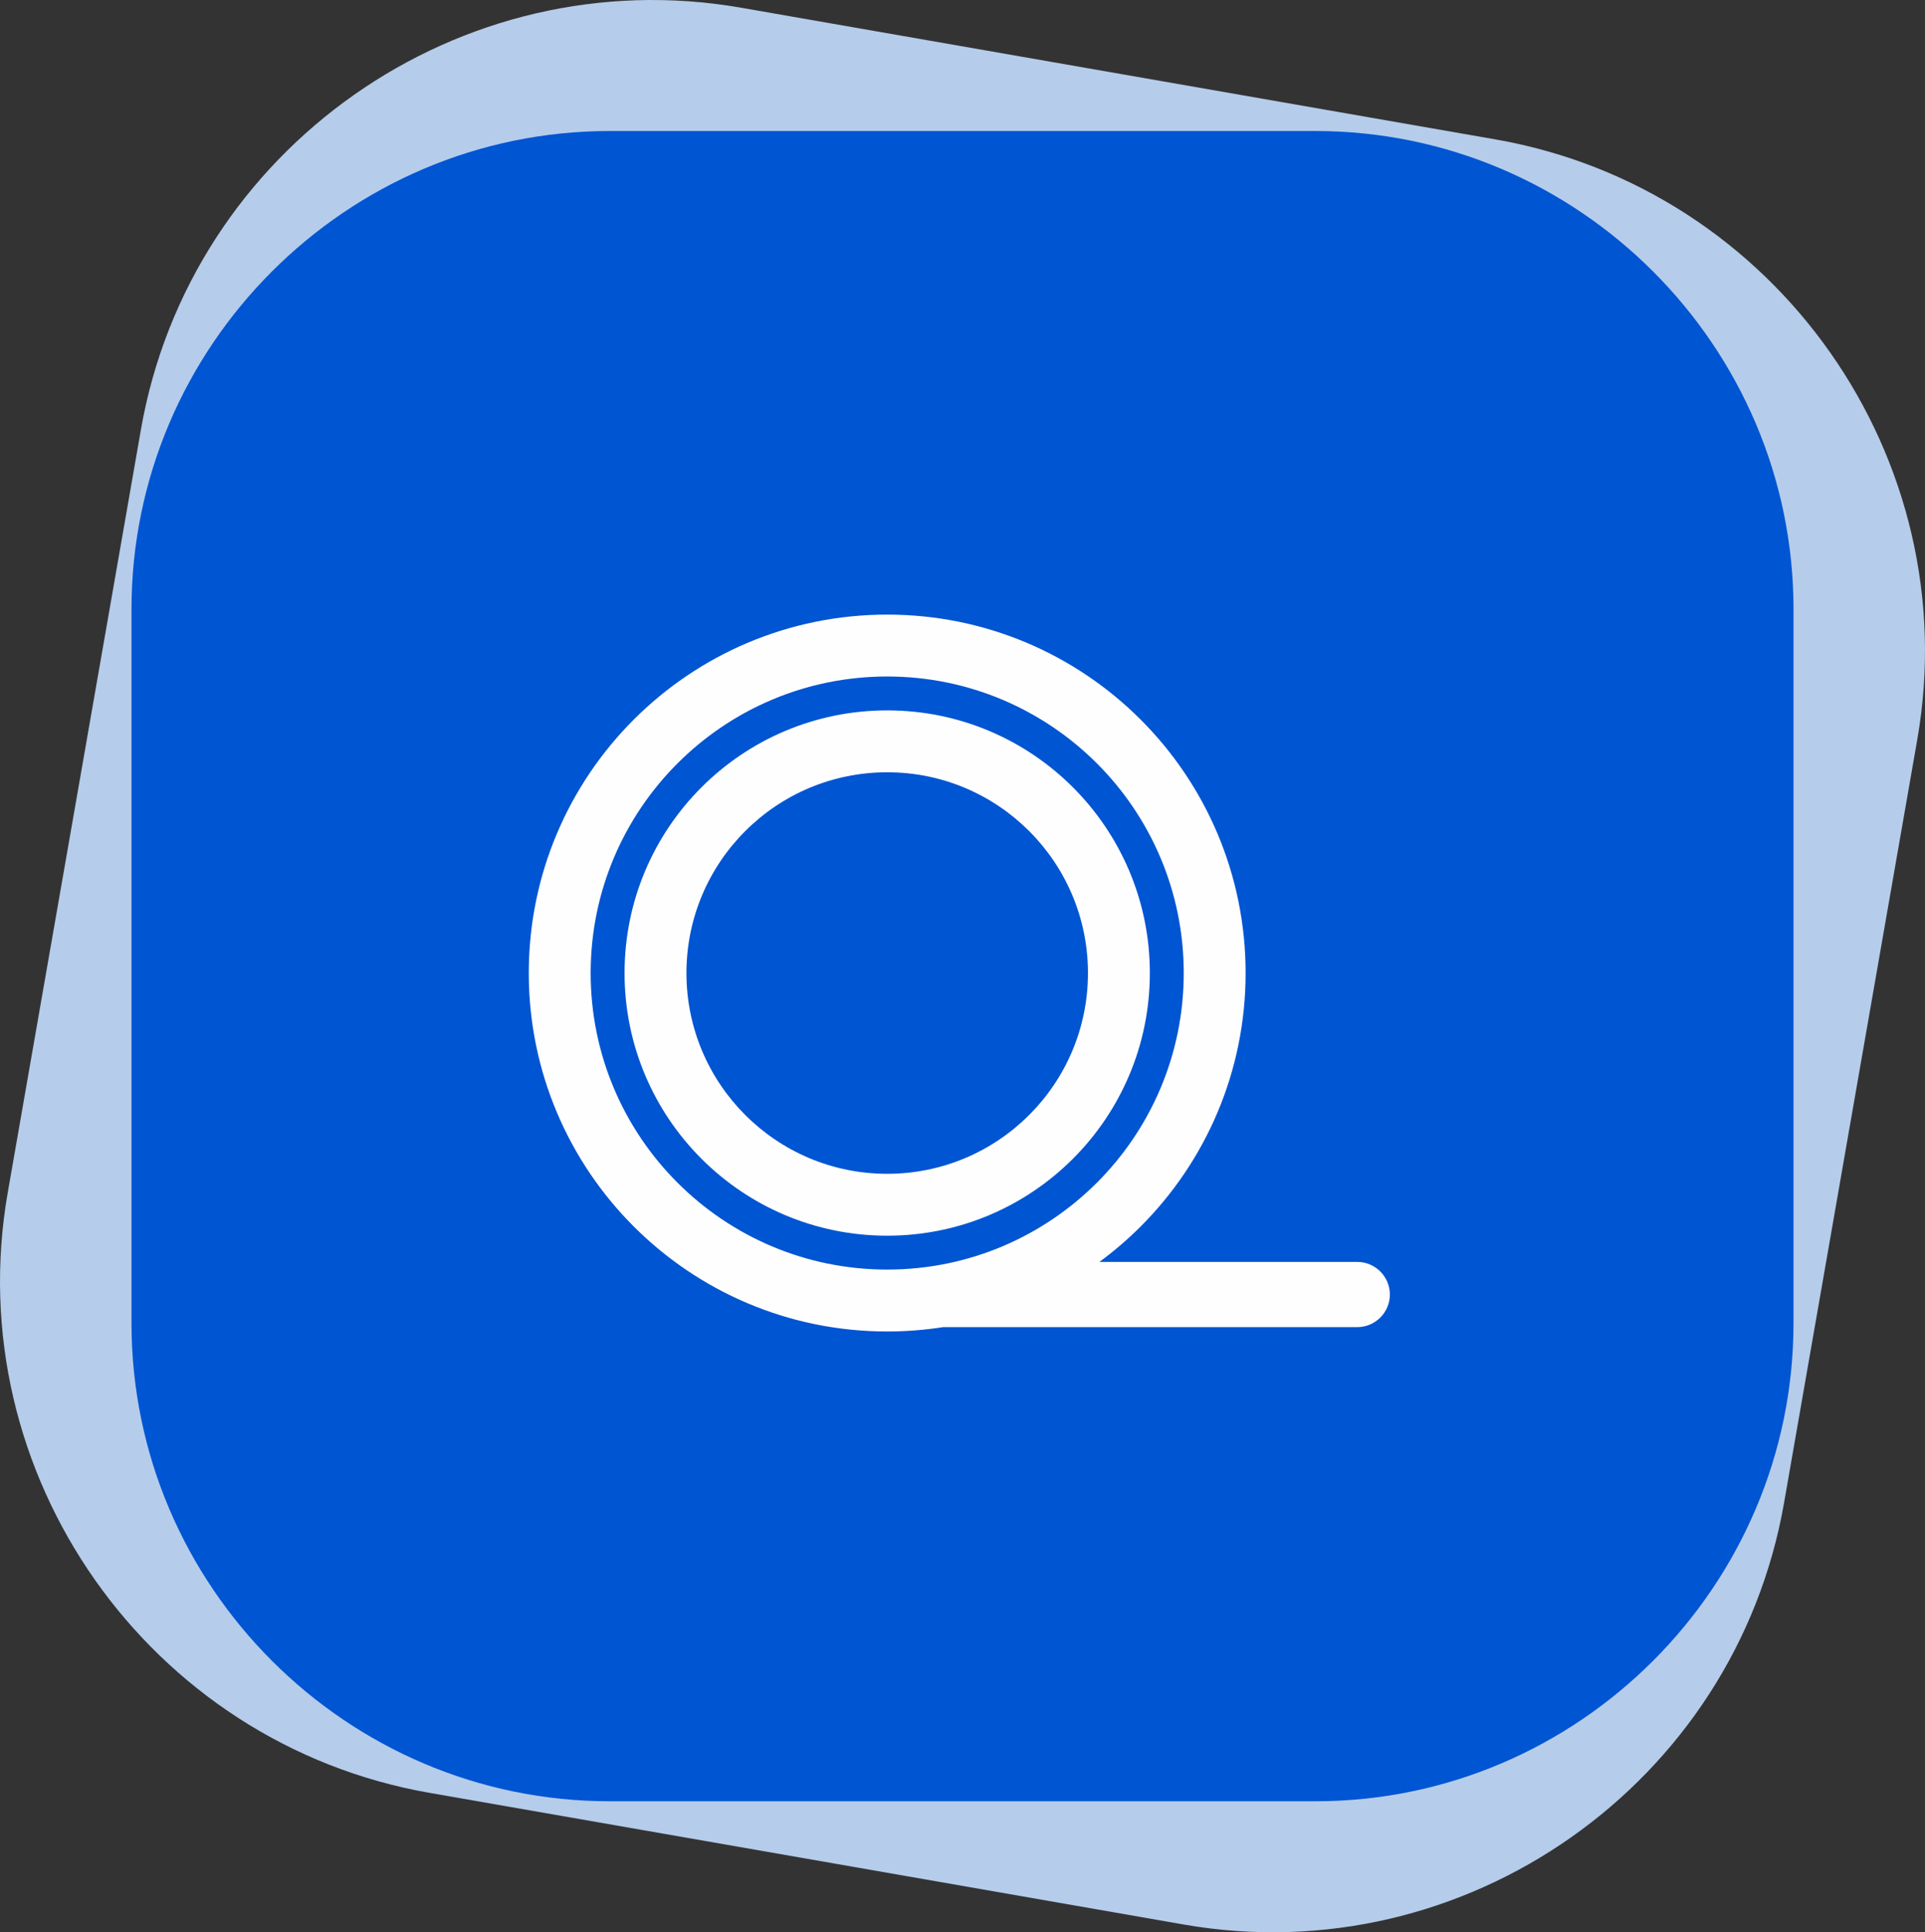
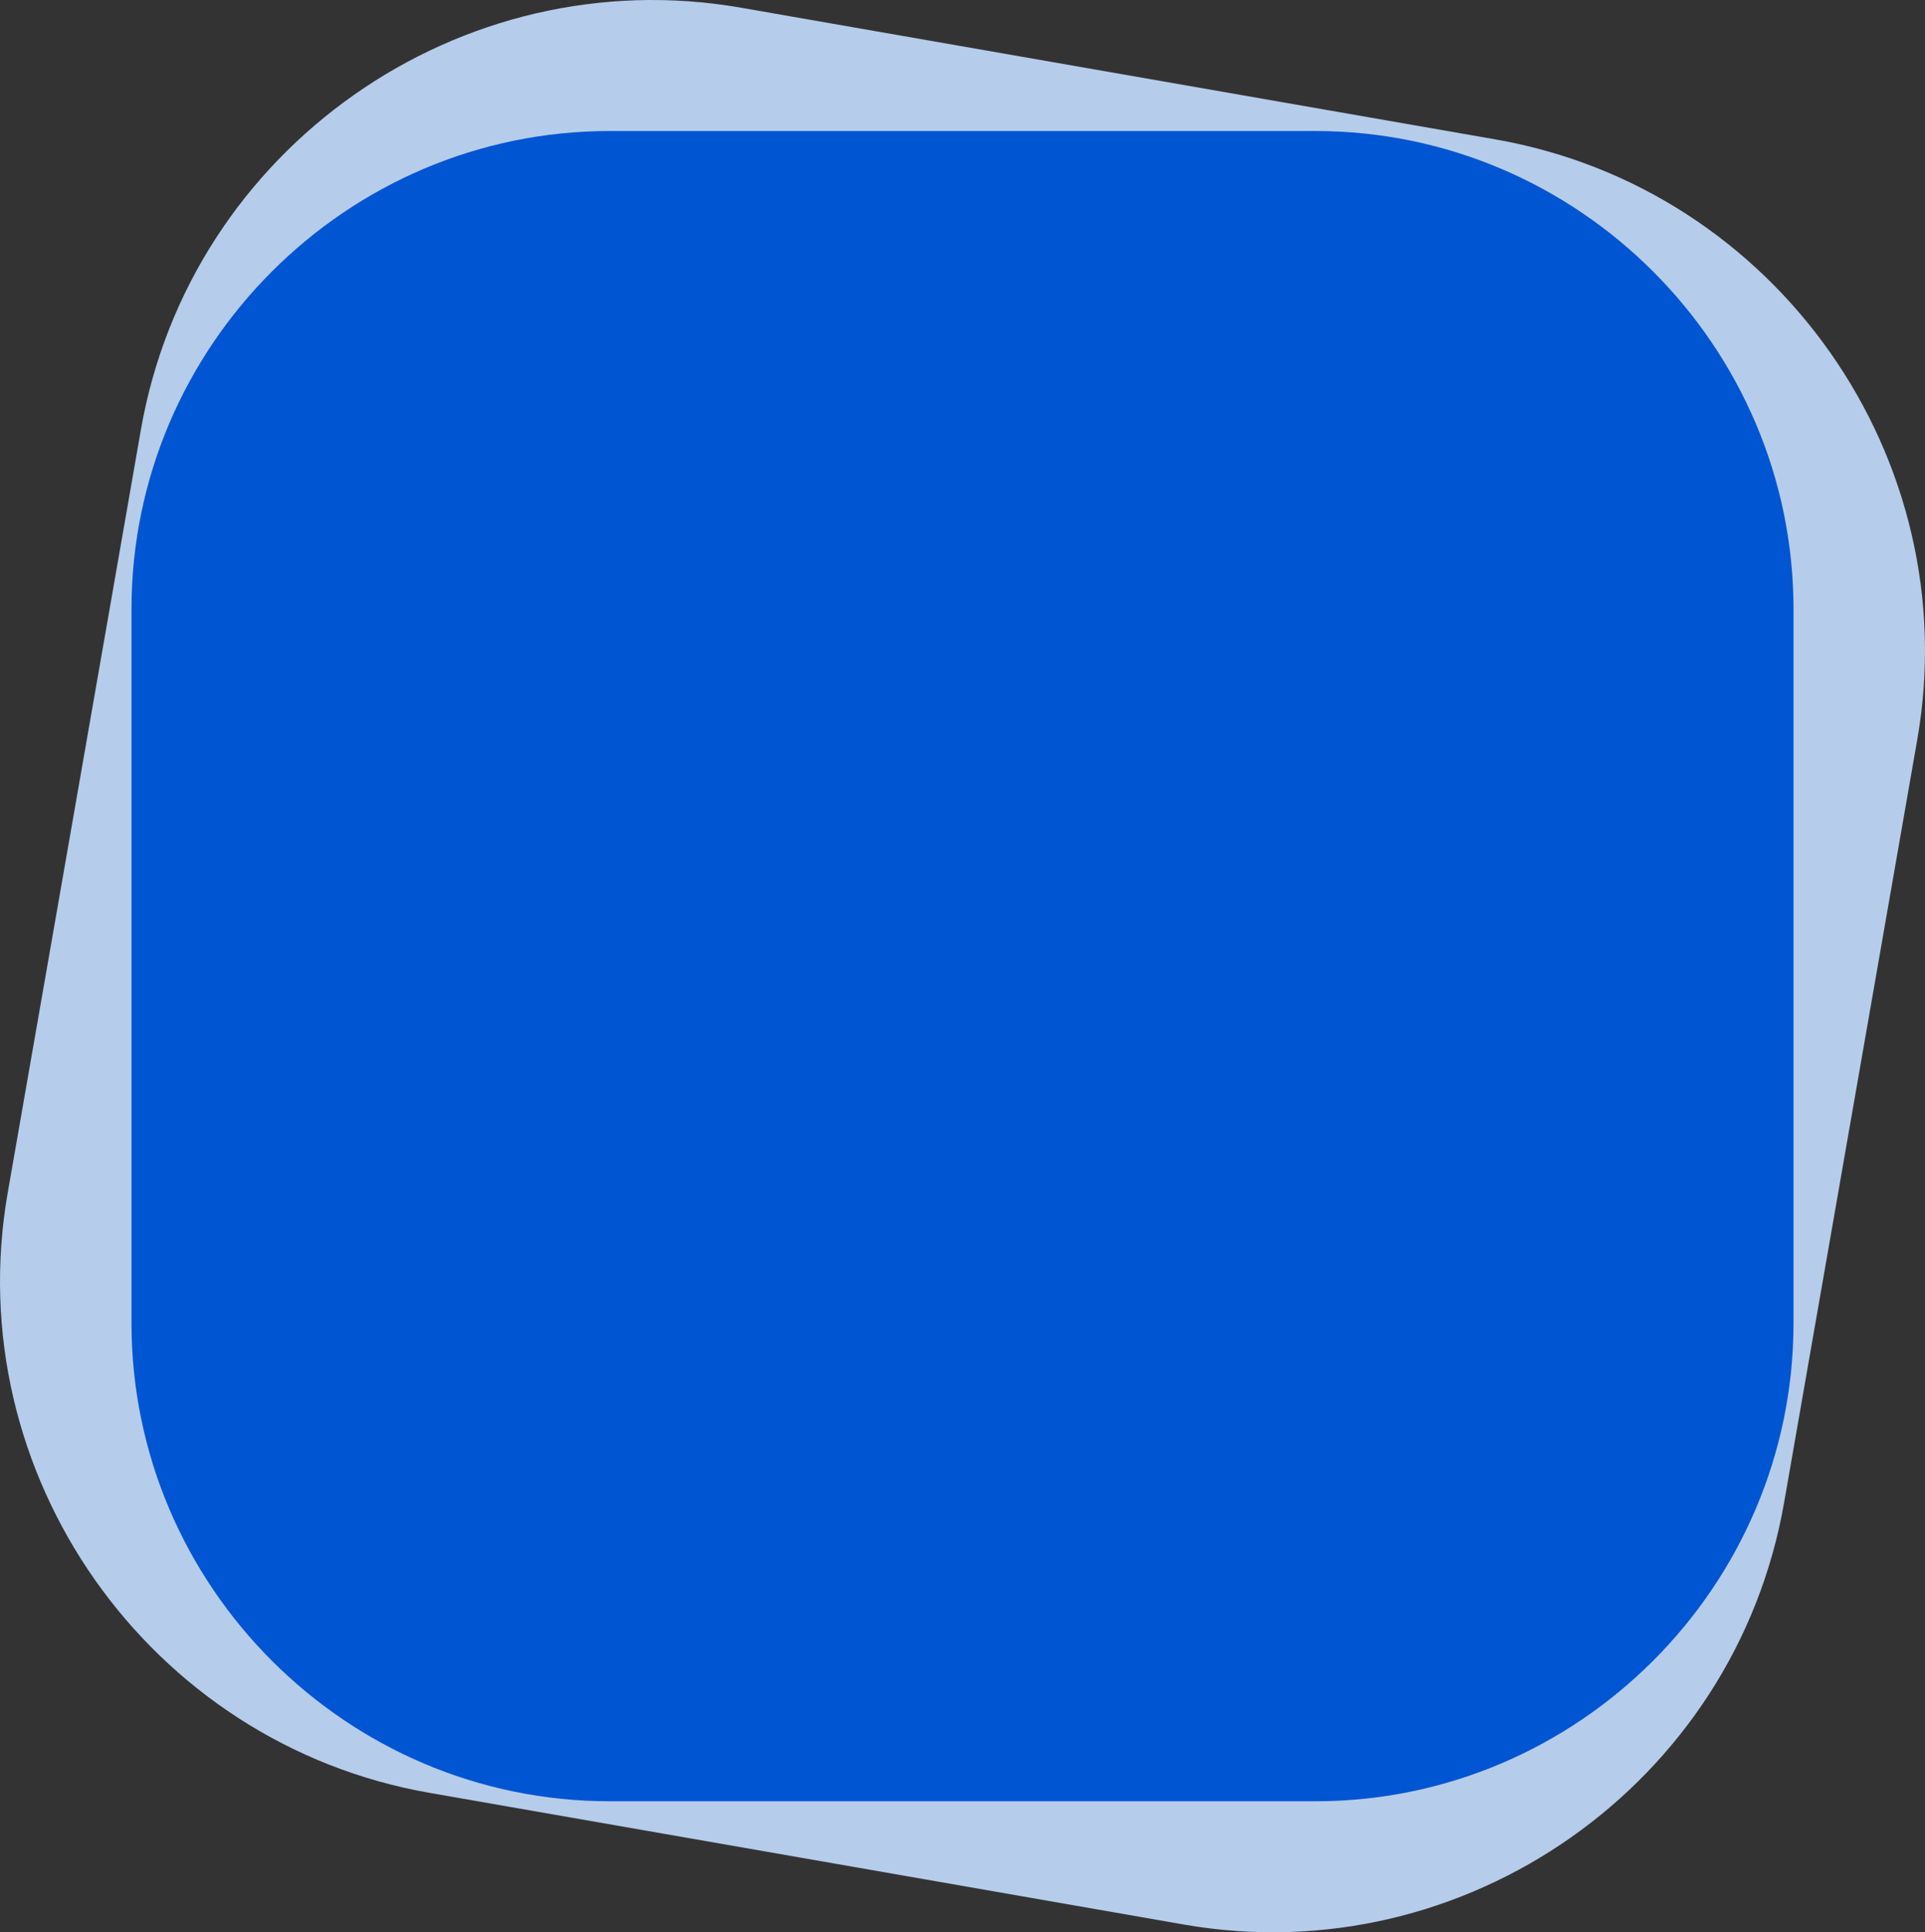
<svg xmlns="http://www.w3.org/2000/svg" xml:space="preserve" width="49.694mm" height="49.88mm" version="1.1" style="shape-rendering:geometricPrecision; text-rendering:geometricPrecision; image-rendering:optimizeQuality; fill-rule:evenodd; clip-rule:evenodd" viewBox="0 0 4969.36 4987.98">
  <rect x="0" y="0" width="4969.36" height="4987.98" fill="#333333" stroke="none" />
  <defs>
    <style type="text/css"> .fil2 {fill:#FEFEFE} .fil1 {fill:#0055D2} .fil0 {fill:#B5CCEB} </style>
  </defs>
  <g id="Слой_x0020_1">
    <g id="_2038966575328">
      <path class="fil0" d="M1913.19 19.94l1947.39 339.94c725.54,126.62 1215.49,823.85 1088.83,1549.39l-343.83 1969.91c-126.63,725.5 -823.86,1215.49 -1549.36,1088.86l-1947.39 -339.94c-725.5,-126.62 -1215.52,-823.85 -1088.89,-1549.35l343.86 -1969.92c126.63,-725.53 823.89,-1215.52 1549.39,-1088.89z" />
      <path class="fil1" d="M1573.67 338.21l1822.04 0c678.82,0 1234.21,555.39 1234.21,1234.22l0 1843.12c0,678.83 -555.39,1234.22 -1234.21,1234.22l-1822.04 0c-678.82,0 -1234.21,-555.39 -1234.21,-1234.22l0 -1843.12c0,-678.83 555.39,-1234.22 1234.21,-1234.22z" />
-       <path class="fil2" d="M2434.59 3425.87l1069.15 0c46.33,0 84.19,-37.86 84.19,-84.19l0 0c0,-46.3 -37.86,-84.16 -84.19,-84.16l-665.6 0c37.77,-27.77 73.37,-58.38 106.44,-91.45 167.36,-167.36 270.98,-398.79 270.98,-654.25 0,-255.46 -103.62,-486.89 -270.98,-654.25 -167.46,-167.46 -398.83,-271.02 -654.29,-271.02 -255.45,0 -486.82,103.56 -654.28,271.02 -167.37,167.36 -270.99,398.79 -270.99,654.25 0,255.46 103.62,486.89 270.99,654.25 167.46,167.46 398.83,271.02 654.28,271.02 49.08,0 97.27,-3.87 144.3,-11.22zm-144.3 -1592.07c187.21,0 356.75,75.88 479.44,198.58 122.7,122.69 198.59,292.23 198.59,479.44 0,187.21 -75.89,356.74 -198.59,479.44 -122.69,122.7 -292.23,198.58 -479.44,198.58 -187.2,0 -356.74,-75.88 -479.44,-198.58 -122.69,-122.7 -198.58,-292.23 -198.58,-479.44 0,-187.21 75.89,-356.75 198.58,-479.44 122.7,-122.7 292.24,-198.58 479.44,-198.58zm366.46 311.56c-93.78,-93.78 -223.38,-151.8 -366.46,-151.8 -143.08,0 -272.68,58.02 -366.46,151.8 -93.78,93.78 -151.8,223.38 -151.8,366.46 0,143.08 58.02,272.68 151.8,366.46 93.78,93.78 223.38,151.8 366.46,151.8 143.08,0 272.68,-58.02 366.46,-151.8 93.78,-93.78 151.81,-223.38 151.81,-366.46 0,-143.08 -58.03,-272.68 -151.81,-366.46zm174.84 -174.81c-138.51,-138.51 -329.93,-224.24 -541.3,-224.24 -211.36,0 -402.79,85.73 -541.3,224.24 -138.48,138.48 -224.21,329.91 -224.21,541.27 0,211.36 85.73,402.79 224.21,541.27 138.51,138.51 329.94,224.24 541.3,224.24 211.37,0 402.79,-85.73 541.3,-224.24 138.48,-138.48 224.21,-329.91 224.21,-541.27 0,-211.36 -85.73,-402.79 -224.21,-541.27z" />
    </g>
  </g>
</svg>